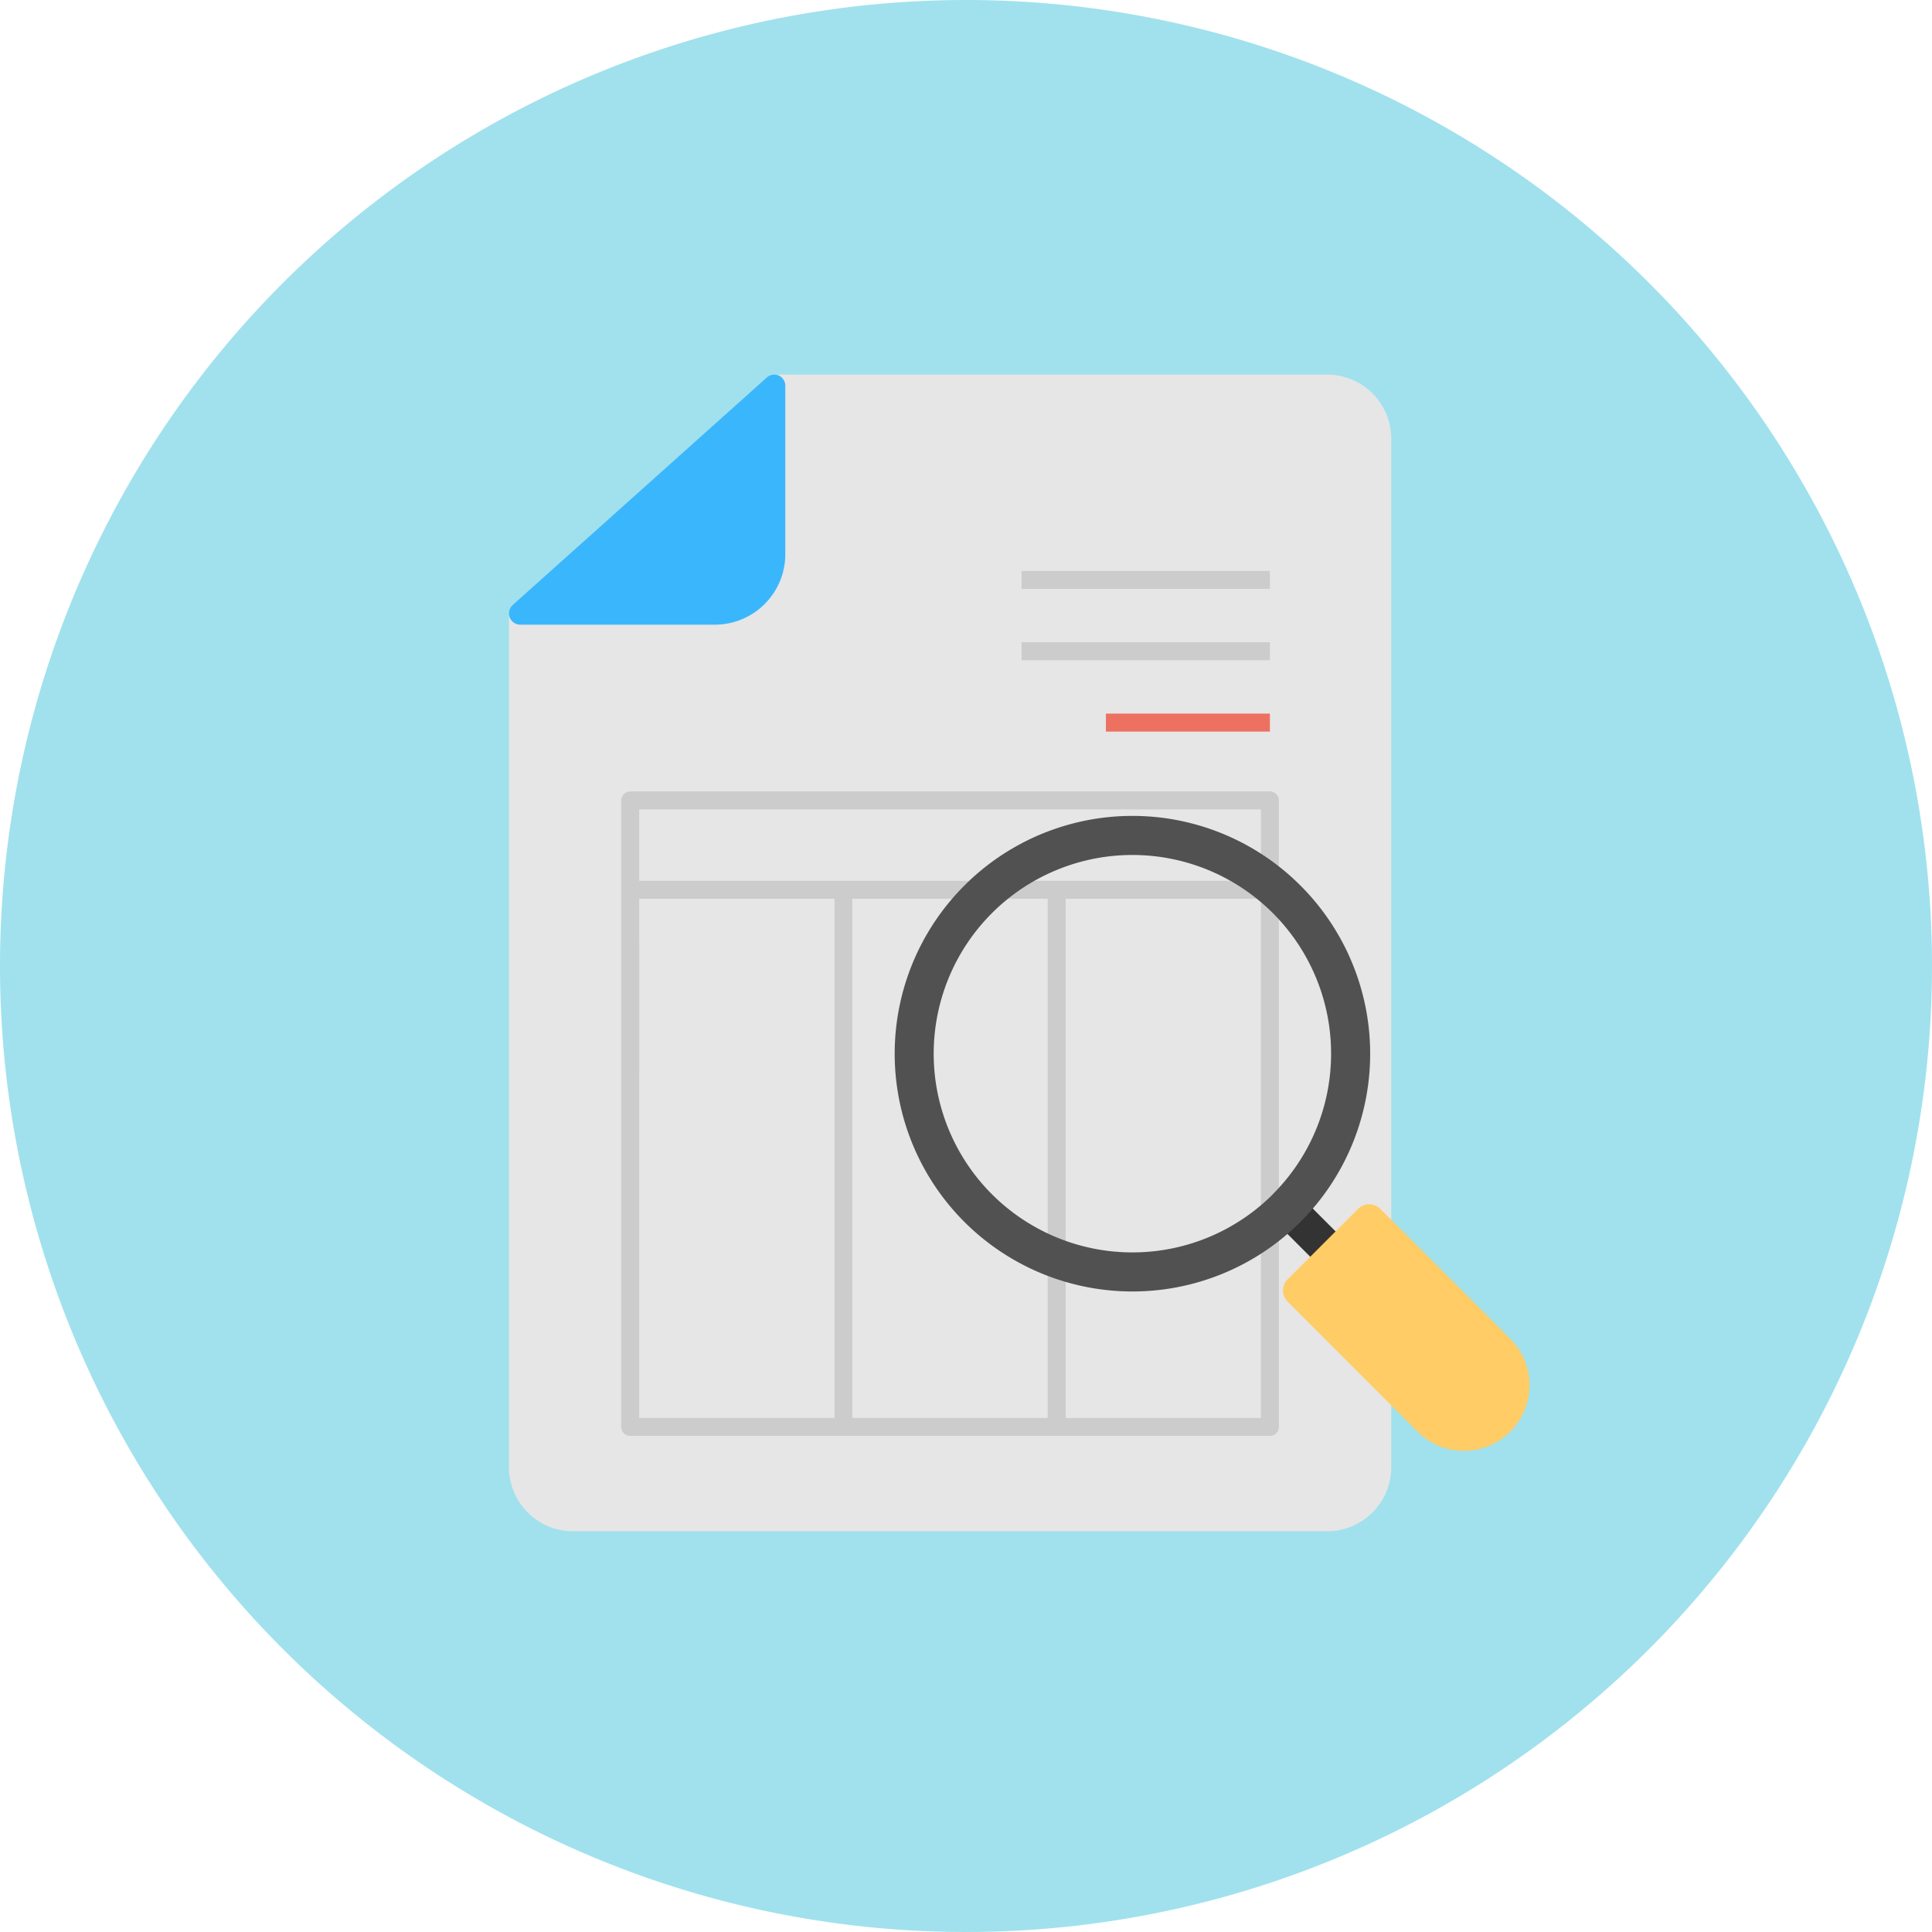
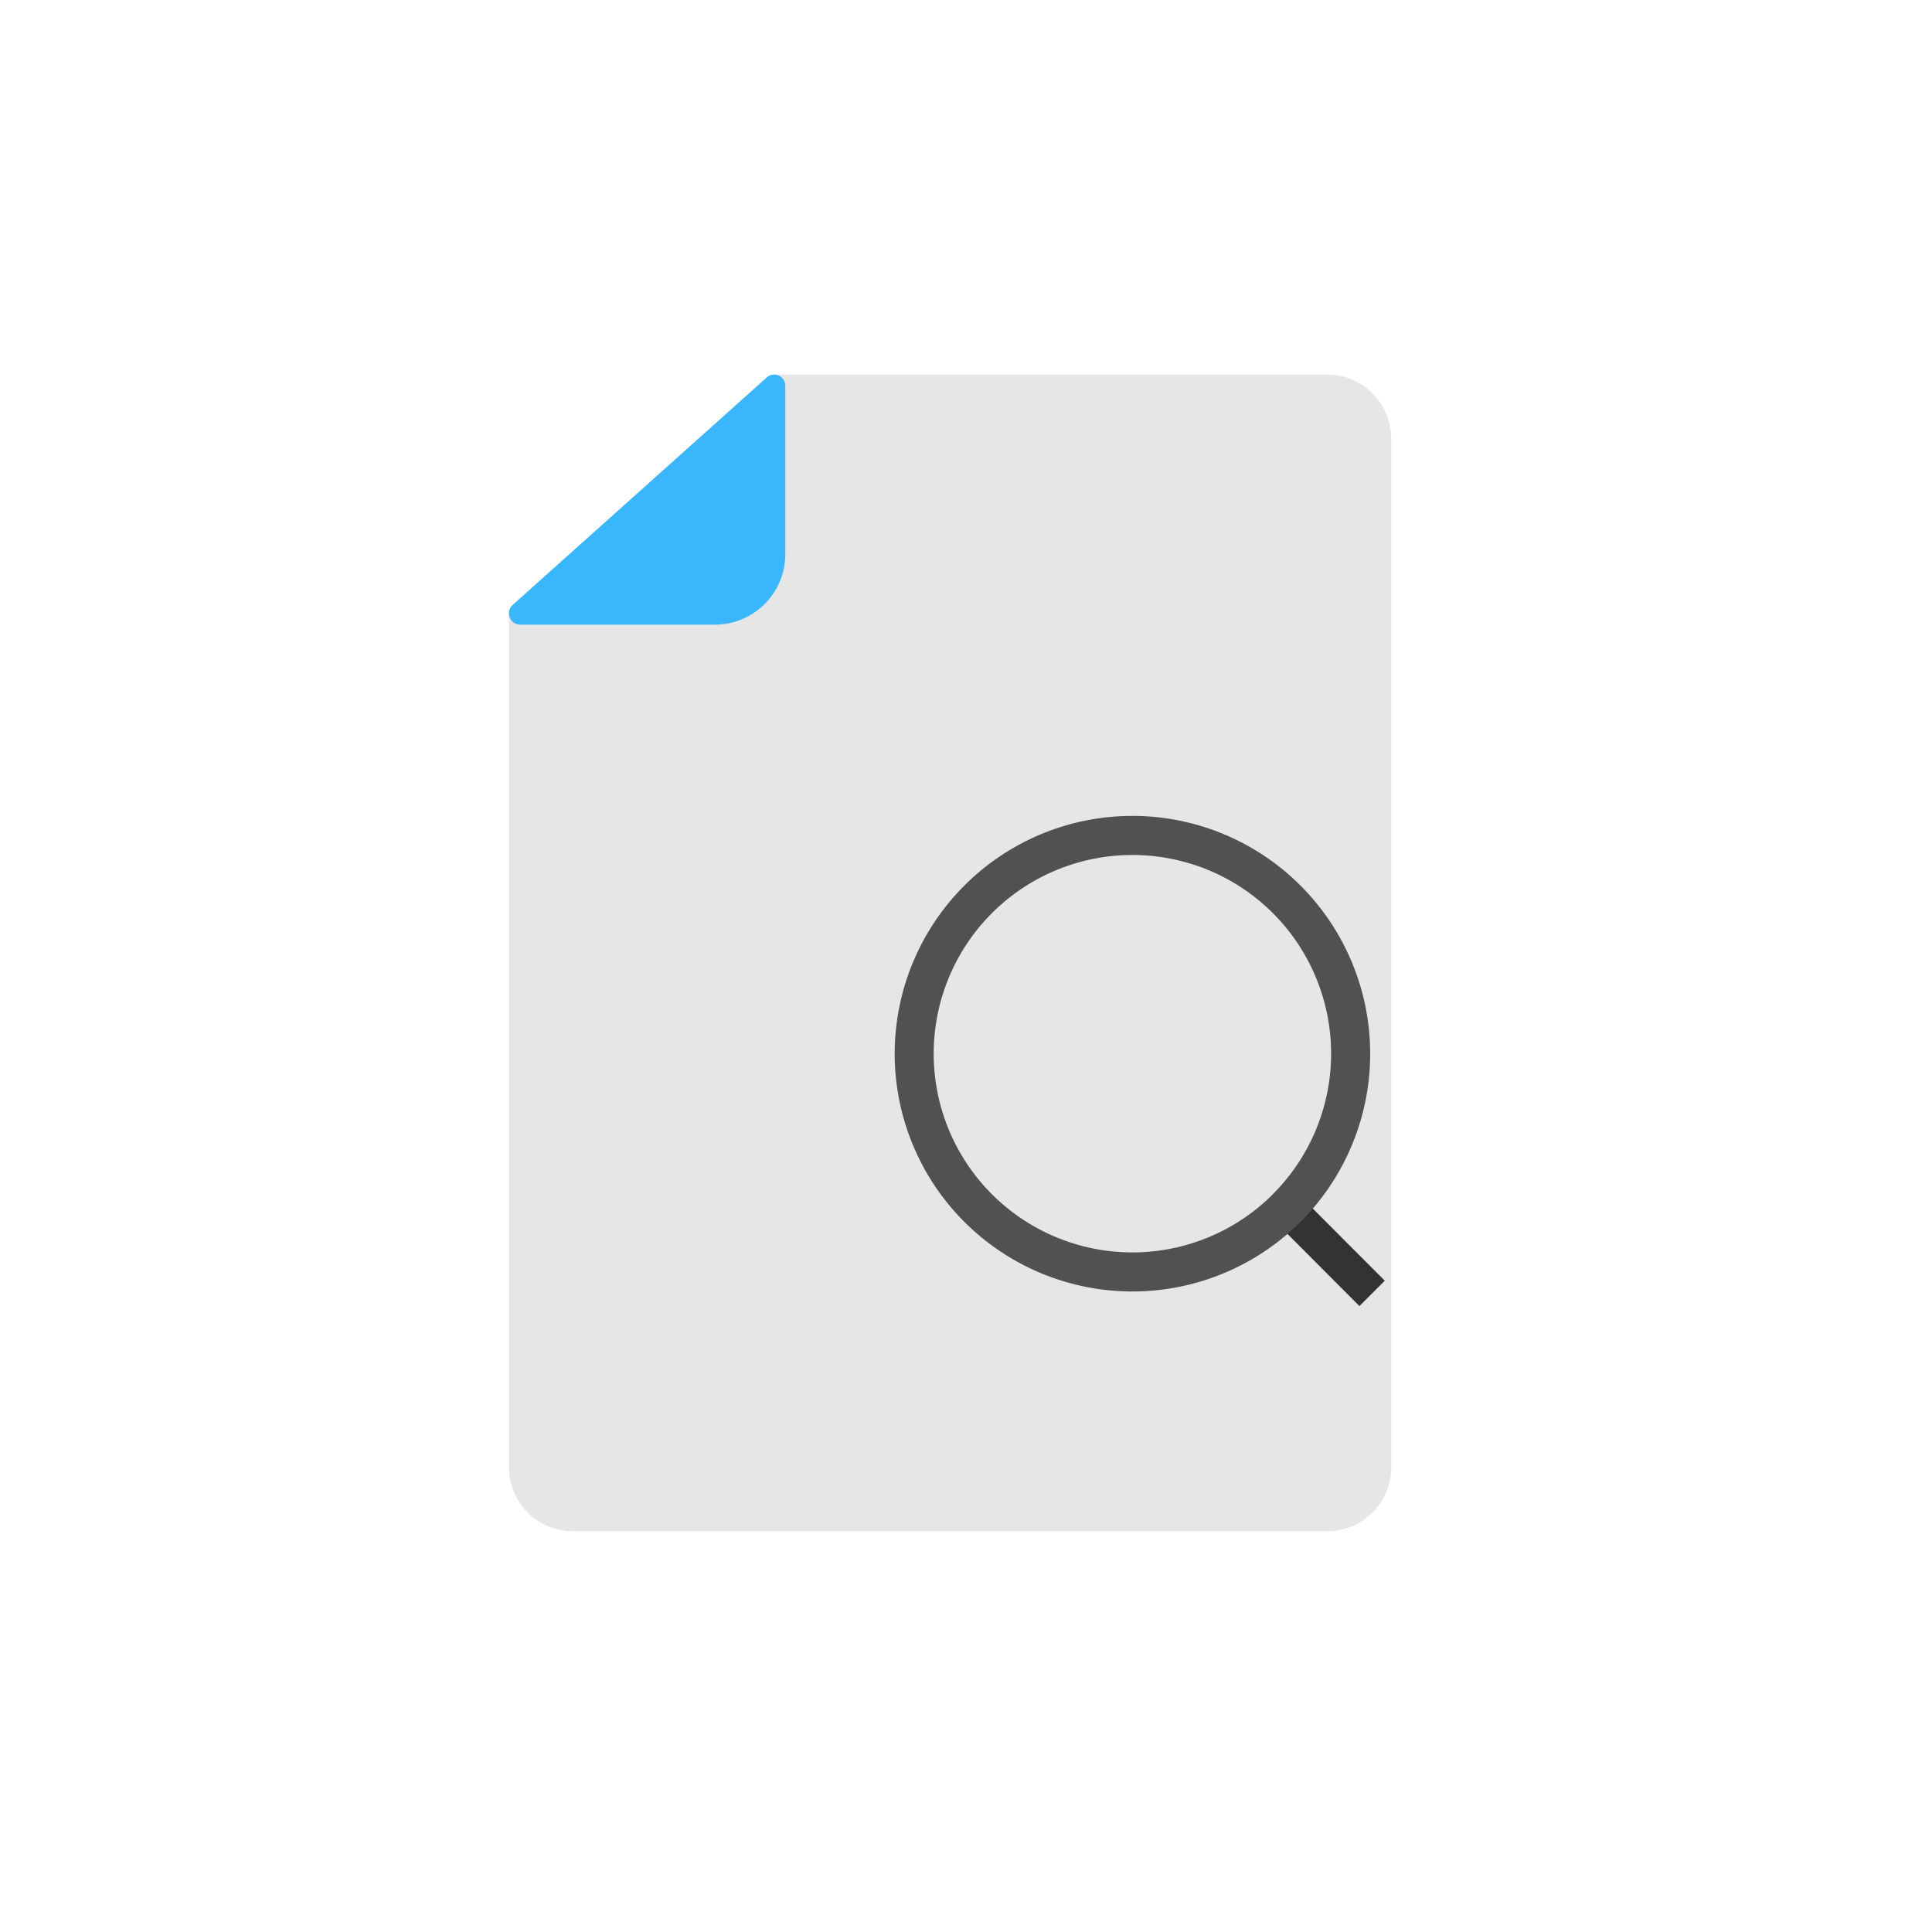
<svg xmlns="http://www.w3.org/2000/svg" width="55" height="55">
-   <path d="M27.5 0A27.5 27.5 0 1 1 0 27.5 27.5 27.5 0 0 1 27.5 0z" fill="#a0e1ed" />
  <path d="M37.783 10.664h-15.74a.323.323 0 0 0-.215.082l-7.232 6.475a.322.322 0 0 0-.107.24v24.308a1.824 1.824 0 0 0 1.822 1.823h21.472a1.824 1.824 0 0 0 1.823-1.823V12.487a1.825 1.825 0 0 0-1.823-1.823z" fill="#e6e6e6" />
  <path d="M22.174 10.692a.321.321 0 0 0-.346.054l-7.232 6.475a.322.322 0 0 0 .21.562h5.55a2.006 2.006 0 0 0 2-2v-4.797a.322.322 0 0 0-.182-.294z" fill="#3ab7fc" />
-   <path d="M36.151 22.531h-18.21a.256.256 0 0 0-.256.256v17.834a.256.256 0 0 0 .256.256h18.21a.256.256 0 0 0 .256-.256V22.788a.256.256 0 0 0-.256-.257zm-17.954.512h17.7v2.032h-17.7v-2.032zm11.628 2.542v14.78h-5.561v-14.78zm-11.627 0h5.558v14.78h-5.559zm12.14 14.78v-14.78h5.558v14.78zm-1.256-24.112h7.069v.512h-7.069zm0 2.031h7.069v.512h-7.069z" fill="#ccc" />
-   <path d="M31.483 20.315h4.669v.512h-4.669z" fill="#ed7161" />
  <path d="M36.229 34.704l.722-.721 2.471 2.476-.722.722z" fill="#333" />
  <path d="M27.456 25.208a6.768 6.768 0 1 0 9.564 0 6.762 6.762 0 0 0-9.564 0zm8.785 8.785a5.657 5.657 0 1 1-.007-8 5.655 5.655 0 0 1 .004 8z" fill="#515151" />
-   <path d="M38.666 34.411l-2.01 2.01a.447.447 0 0 0 0 .631l3.666 3.67a1.868 1.868 0 1 0 2.641-2.641l-3.667-3.666a.447.447 0 0 0-.63-.004z" fill="#fc6" />
</svg>